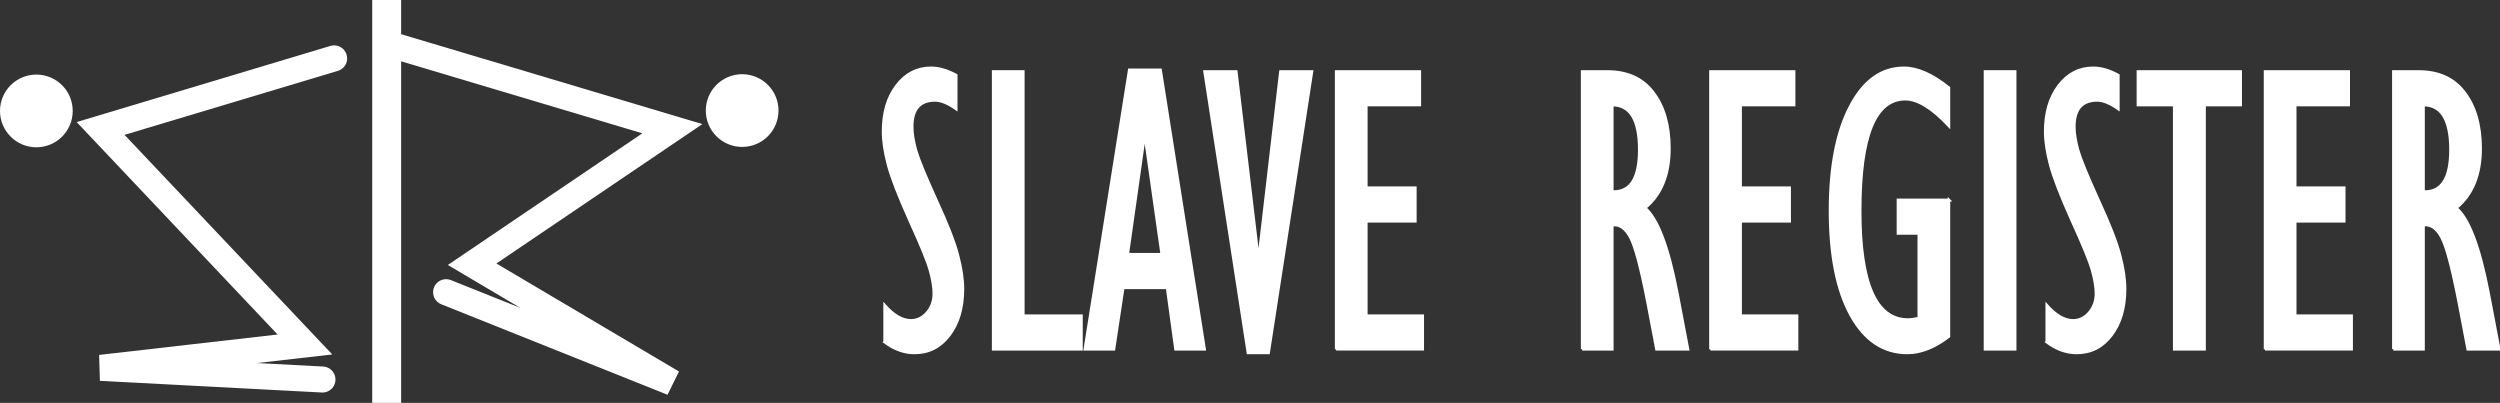
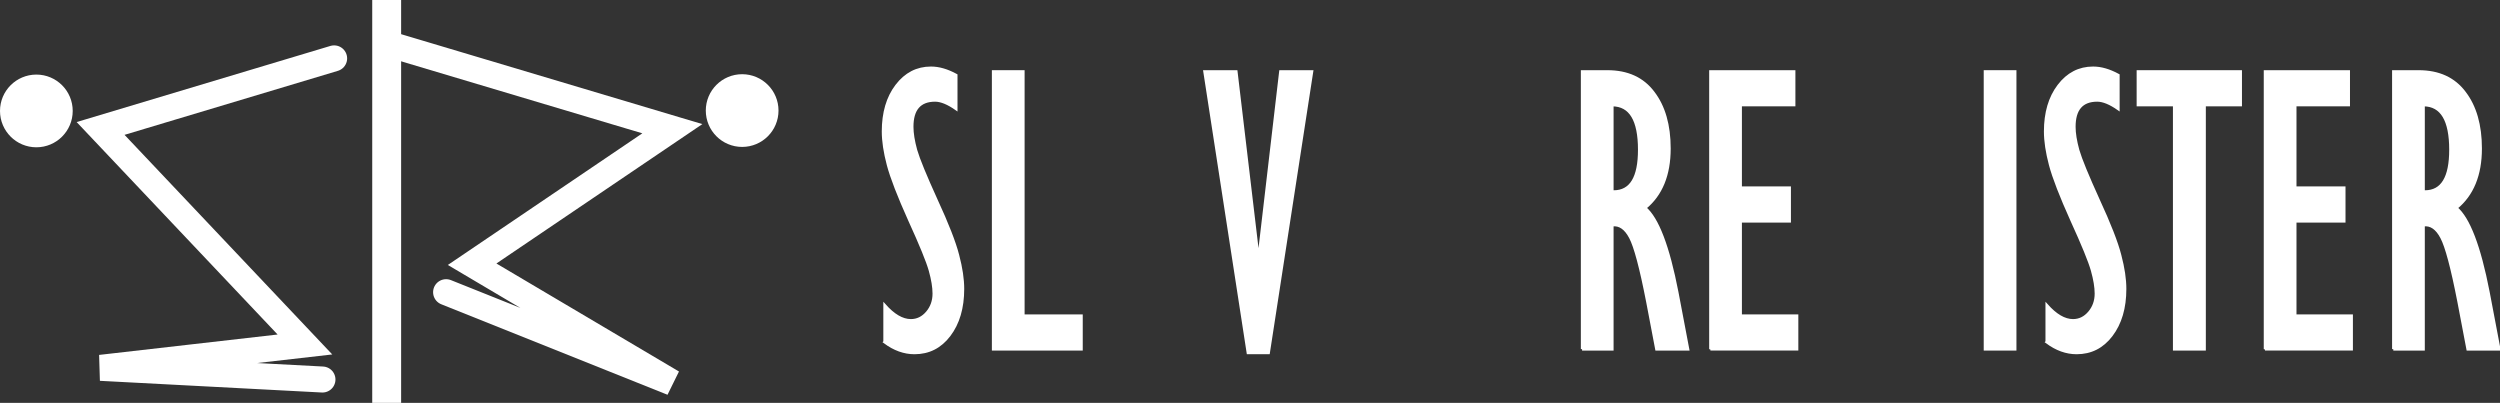
<svg xmlns="http://www.w3.org/2000/svg" width="865.058" height="139.401" viewBox="0 0 865.058 139.401" id="svg4750" version="1.1">
  <rect x="0" y="0" width="865.058" height="139.401" fill="#333333" stroke="none" />
  <defs id="defs4752" />
  <path id="path4136" d="m 115.617,20.203 -80.812,24.244 70.711,74.751 -70.711,8.081 76.772,4.041" style="fill:none;fill-rule:evenodd;stroke:#ffffff;stroke-width:9;stroke-linecap:round;stroke-linejoin:miter;stroke-miterlimit:4;stroke-dasharray:none;stroke-opacity:1" />
  <circle r="8.081" cy="38.386" cx="12.581" id="path4138" style="opacity:1;fill:#ffffff;fill-opacity:1;stroke:#ffffff;stroke-width:9;stroke-linecap:round;stroke-linejoin:miter;stroke-miterlimit:4;stroke-dasharray:none;stroke-dashoffset:0;stroke-opacity:1" />
  <path id="path4136-6" d="m 137.767,16.214 94.881,28.322 -69.282,46.894 69.282,40.989 -78.287,-31.315" style="fill:none;fill-rule:evenodd;stroke:#ffffff;stroke-width:9;stroke-linecap:round;stroke-linejoin:miter;stroke-miterlimit:4;stroke-dasharray:none;stroke-opacity:1" />
  <path id="path4155" d="m 133.8,0 0,139.401" style="fill:#ffffff;fill-rule:evenodd;stroke:#ffffff;stroke-width:10;stroke-linecap:butt;stroke-linejoin:miter;stroke-miterlimit:4;stroke-dasharray:none;stroke-opacity:1" />
  <circle r="8.081" cy="38.258" cx="256.801" id="path4138-7" style="opacity:1;fill:#ffffff;fill-opacity:1;stroke:#ffffff;stroke-width:9;stroke-linecap:round;stroke-linejoin:miter;stroke-miterlimit:4;stroke-dasharray:none;stroke-dashoffset:0;stroke-opacity:1" />
  <g id="flowRoot5312" style="font-style:normal;font-weight:normal;font-size:40px;line-height:125%;font-family:sans-serif;letter-spacing:0px;word-spacing:0px;fill:#ffffff;fill-opacity:1;stroke:#ffffff;stroke-width:1px;stroke-linecap:butt;stroke-linejoin:miter;stroke-opacity:1" transform="matrix(0.848,0,0,1,290.035,-476.662)">
    <path id="path5329" style="font-style:normal;font-variant:normal;font-weight:normal;font-stretch:condensed;font-size:143.75px;font-family:'Gill Sans MT Condensed';-inkscape-font-specification:'Gill Sans MT Condensed, Condensed';fill:#ffffff;stroke:#ffffff" d="m 18.918,595.012 0,-12.775 q 5.545,5.334 10.739,5.334 3.86,0 6.598,-2.737 2.737,-2.737 2.737,-6.598 0,-3.299 -1.544,-8.002 -1.544,-4.703 -8.353,-17.337 -6.738,-12.704 -8.774,-19.232 -2.036,-6.528 -2.036,-11.511 0,-9.686 5.475,-15.793 5.545,-6.177 14.108,-6.177 4.843,0 10.318,2.527 l 0,11.652 q -5.054,-3.018 -8.633,-3.018 -9.335,0 -9.335,9.195 0,3.369 1.544,8.142 1.614,4.703 8.353,17.267 6.808,12.494 8.774,19.092 2.036,6.528 2.036,11.581 0,9.827 -5.545,16.003 -5.475,6.107 -14.249,6.107 -6.317,0 -12.213,-3.72 z" />
    <path id="path5331" style="font-style:normal;font-variant:normal;font-weight:normal;font-stretch:condensed;font-size:143.75px;font-family:'Gill Sans MT Condensed';-inkscape-font-specification:'Gill Sans MT Condensed, Condensed';fill:#ffffff;stroke:#ffffff" d="m 63.208,597.469 0,-96.021 12.354,0 0,84.509 23.724,0 0,11.511 -36.078,0 z" />
-     <path id="path5333" style="font-style:normal;font-variant:normal;font-weight:normal;font-stretch:condensed;font-size:143.75px;font-family:'Gill Sans MT Condensed';-inkscape-font-specification:'Gill Sans MT Condensed, Condensed';fill:#ffffff;stroke:#ffffff" d="m 100.619,597.469 18.109,-96.582 12.845,0 17.969,96.582 -11.932,0 -3.439,-21.268 -17.828,0 -3.79,21.268 -11.932,0 z m 17.548,-32.779 13.828,0 -6.738,-40.219 -0.351,0 -6.738,40.219 z" />
    <path id="path5335" style="font-style:normal;font-variant:normal;font-weight:normal;font-stretch:condensed;font-size:143.75px;font-family:'Gill Sans MT Condensed';-inkscape-font-specification:'Gill Sans MT Condensed, Condensed';fill:#ffffff;stroke:#ffffff" d="m 167.16,598.732 -17.688,-97.284 12.985,0 9.055,64.716 8.914,-64.716 12.915,0 -17.688,97.284 -8.493,0 z" />
-     <path id="path5337" style="font-style:normal;font-variant:normal;font-weight:normal;font-stretch:condensed;font-size:143.75px;font-family:'Gill Sans MT Condensed';-inkscape-font-specification:'Gill Sans MT Condensed, Condensed';fill:#ffffff;stroke:#ffffff" d="m 203.168,597.469 0,-96.021 34.183,0 0,11.511 -21.829,0 0,28.708 20.004,0 0,11.511 -20.004,0 0,32.779 23.022,0 0,11.511 -35.376,0 z" />
    <path id="path5339" style="font-style:normal;font-variant:normal;font-weight:normal;font-stretch:condensed;font-size:143.75px;font-family:'Gill Sans MT Condensed';-inkscape-font-specification:'Gill Sans MT Condensed, Condensed';fill:#ffffff;stroke:#ffffff" d="m 303.54,597.469 0,-96.021 10.318,0 q 12.354,0 18.811,7.3 6.528,7.23 6.528,19.302 0,13.687 -9.967,20.566 7.721,5.475 13.126,29.129 l 4.422,19.724 -12.915,0 -3.72,-16.565 q -4.001,-17.407 -6.949,-22.11 -2.948,-4.773 -7.3,-4.282 l 0,42.957 -12.354,0 z m 12.354,-54.468 0.562,0 q 10.388,0 10.388,-14.529 0,-15.442 -10.95,-15.512 l 0,30.041 z" />
    <path id="path5341" style="font-style:normal;font-variant:normal;font-weight:normal;font-stretch:condensed;font-size:143.75px;font-family:'Gill Sans MT Condensed';-inkscape-font-specification:'Gill Sans MT Condensed, Condensed';fill:#ffffff;stroke:#ffffff" d="m 355.902,597.469 0,-96.021 34.183,0 0,11.511 -21.829,0 0,28.708 20.004,0 0,11.511 -20.004,0 0,32.779 23.022,0 0,11.511 -35.376,0 z" />
-     <path id="path5343" style="font-style:normal;font-variant:normal;font-weight:normal;font-stretch:condensed;font-size:143.75px;font-family:'Gill Sans MT Condensed';-inkscape-font-specification:'Gill Sans MT Condensed, Condensed';fill:#ffffff;stroke:#ffffff" d="m 453.256,545.879 0,47.168 q -8.704,5.685 -16.986,5.685 -14.6,0 -23.093,-12.985 -8.493,-12.985 -8.493,-36.148 0,-22.812 8.212,-36.078 8.212,-13.336 21.97,-13.336 8.282,0 18.39,6.879 l 0,13.196 q -10.318,-9.335 -17.828,-9.335 -18.39,0 -18.39,38.675 0,37.692 19.513,37.692 1.614,0 4.352,-0.491 l 0,-29.41 -8.493,0 0,-11.511 20.847,0 z" />
    <path id="path5345" style="font-style:normal;font-variant:normal;font-weight:normal;font-stretch:condensed;font-size:143.75px;font-family:'Gill Sans MT Condensed';-inkscape-font-specification:'Gill Sans MT Condensed, Condensed';fill:#ffffff;stroke:#ffffff" d="m 467.926,597.469 0,-96.021 12.354,0 0,96.021 -12.354,0 z" />
    <path id="path5347" style="font-style:normal;font-variant:normal;font-weight:normal;font-stretch:condensed;font-size:143.75px;font-family:'Gill Sans MT Condensed';-inkscape-font-specification:'Gill Sans MT Condensed, Condensed';fill:#ffffff;stroke:#ffffff" d="m 493.124,595.012 0,-12.775 q 5.545,5.334 10.739,5.334 3.86,0 6.598,-2.737 2.737,-2.737 2.737,-6.598 0,-3.299 -1.544,-8.002 -1.544,-4.703 -8.353,-17.337 -6.738,-12.704 -8.774,-19.232 -2.036,-6.528 -2.036,-11.511 0,-9.686 5.475,-15.793 5.545,-6.177 14.108,-6.177 4.843,0 10.318,2.527 l 0,11.652 q -5.054,-3.018 -8.633,-3.018 -9.335,0 -9.335,9.195 0,3.369 1.544,8.142 1.614,4.703 8.353,17.267 6.808,12.494 8.774,19.092 2.036,6.528 2.036,11.581 0,9.827 -5.545,16.003 -5.475,6.107 -14.249,6.107 -6.317,0 -12.213,-3.72 z" />
    <path id="path5349" style="font-style:normal;font-variant:normal;font-weight:normal;font-stretch:condensed;font-size:143.75px;font-family:'Gill Sans MT Condensed';-inkscape-font-specification:'Gill Sans MT Condensed, Condensed';fill:#ffffff;stroke:#ffffff" d="m 545.135,597.469 0,-84.509 -14.81,0 0,-11.511 41.974,0 0,11.511 -14.74,0 0,84.509 -12.424,0 z" />
    <path id="path5351" style="font-style:normal;font-variant:normal;font-weight:normal;font-stretch:condensed;font-size:143.75px;font-family:'Gill Sans MT Condensed';-inkscape-font-specification:'Gill Sans MT Condensed, Condensed';fill:#ffffff;stroke:#ffffff" d="m 582.196,597.469 0,-96.021 34.183,0 0,11.511 -21.829,0 0,28.708 20.004,0 0,11.511 -20.004,0 0,32.779 23.022,0 0,11.511 -35.376,0 z" />
    <path id="path5353" style="font-style:normal;font-variant:normal;font-weight:normal;font-stretch:condensed;font-size:143.75px;font-family:'Gill Sans MT Condensed';-inkscape-font-specification:'Gill Sans MT Condensed, Condensed';fill:#ffffff;stroke:#ffffff" d="m 634.558,597.469 0,-96.021 10.318,0 q 12.354,0 18.811,7.3 6.528,7.23 6.528,19.302 0,13.687 -9.967,20.566 7.721,5.475 13.126,29.129 l 4.422,19.724 -12.915,0 -3.72,-16.565 q -4.001,-17.407 -6.949,-22.11 -2.948,-4.773 -7.3,-4.282 l 0,42.957 -12.354,0 z m 12.354,-54.468 0.562,0 q 10.388,0 10.388,-14.529 0,-15.442 -10.95,-15.512 l 0,30.041 z" />
  </g>
</svg>